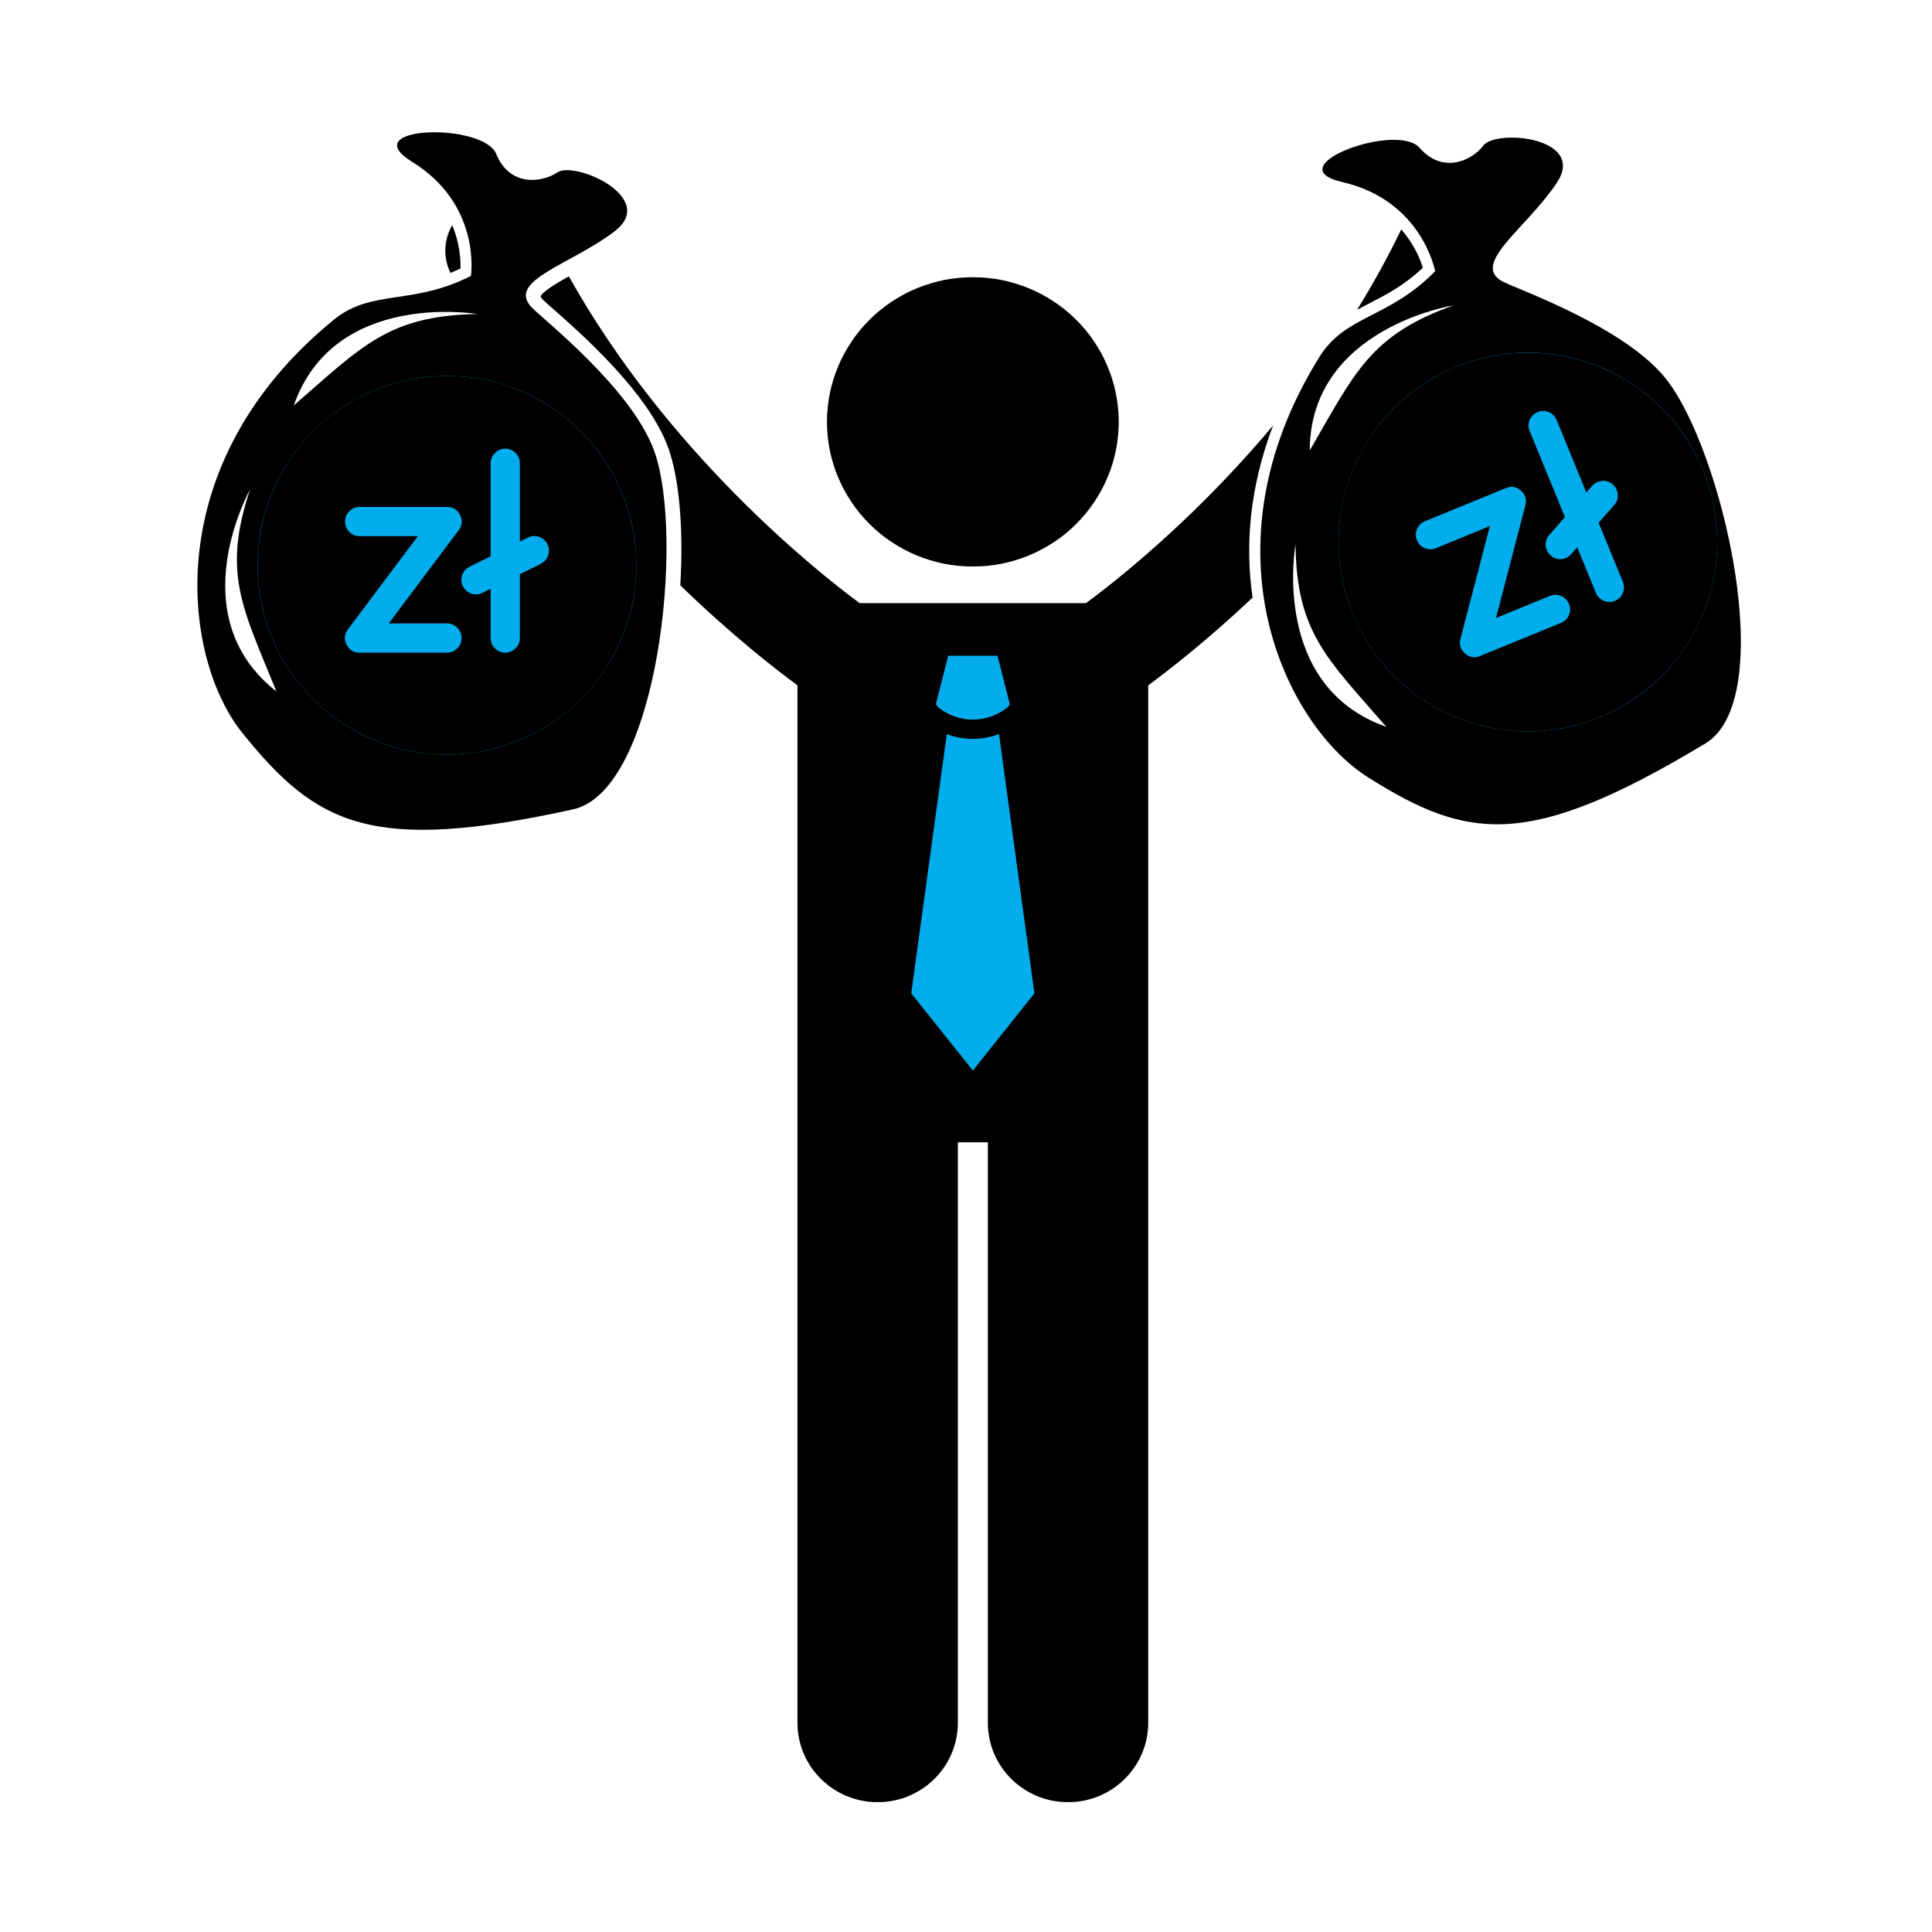
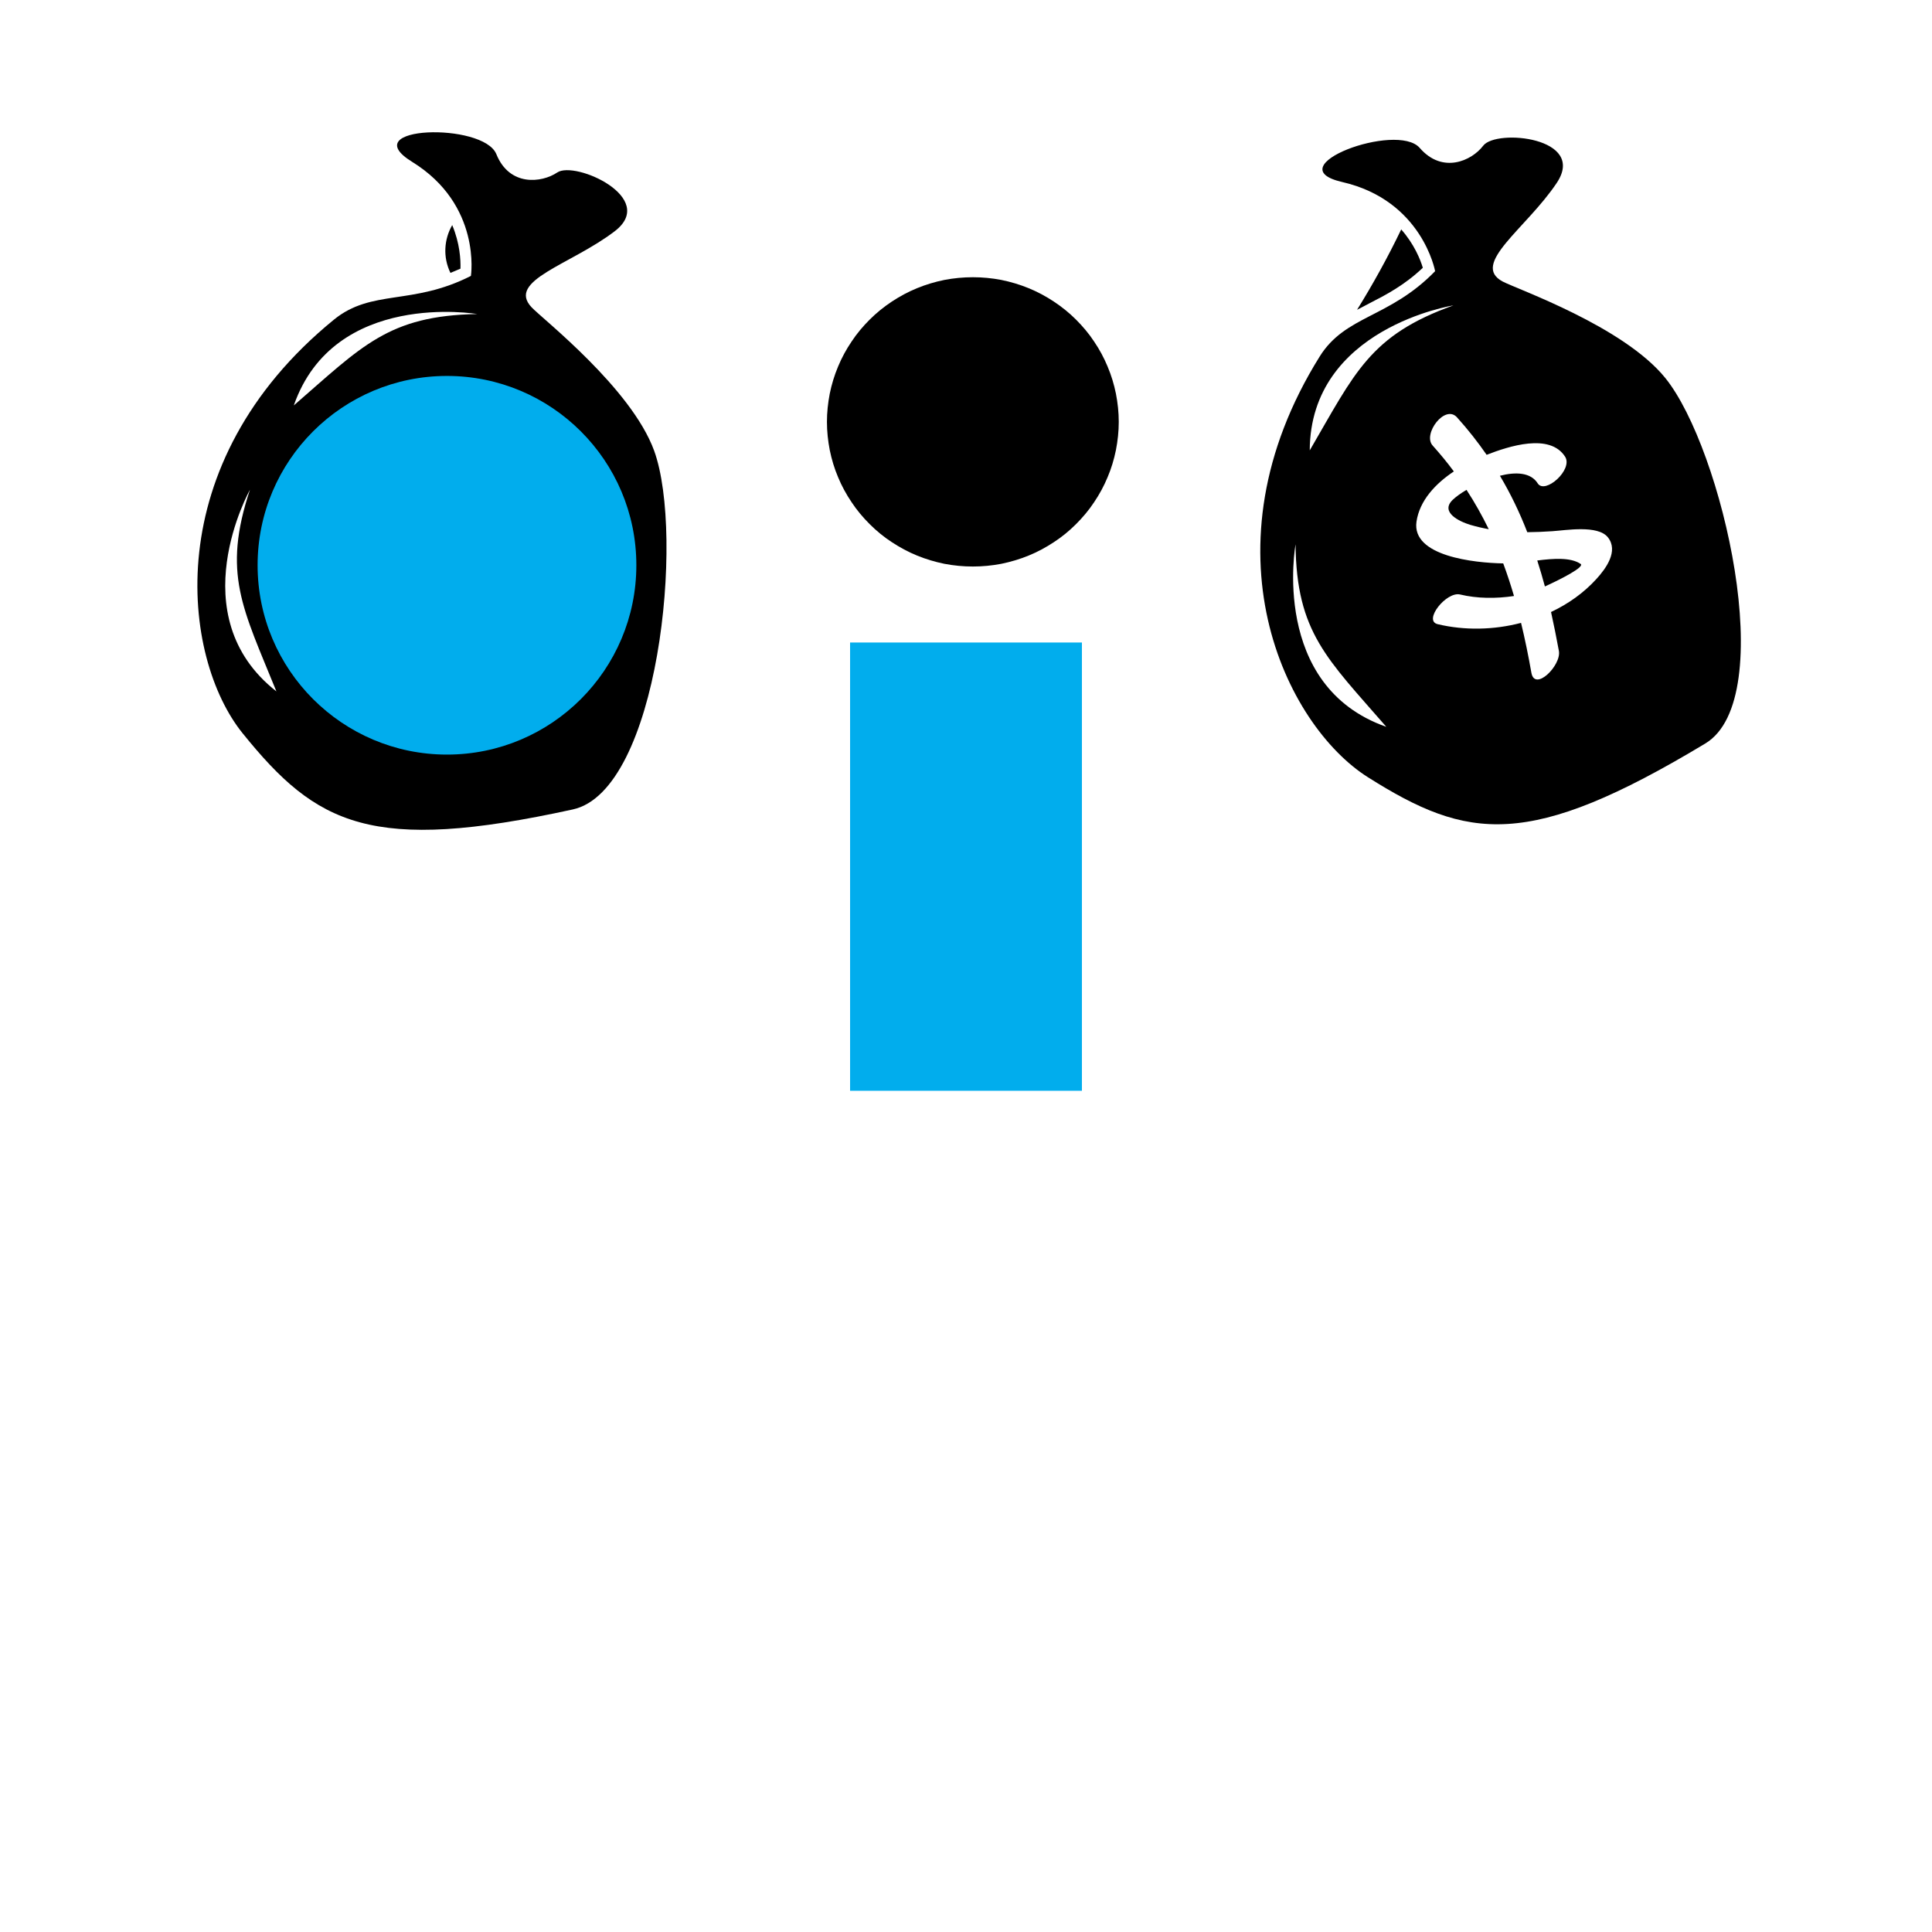
<svg xmlns="http://www.w3.org/2000/svg" width="100" zoomAndPan="magnify" viewBox="0 0 75 75" height="100" preserveAspectRatio="xMidYMid meet" version="1.0">
  <defs>
    <clipPath id="e09549c30a">
      <path d="M 33 24.941 L 42 24.941 L 42 42.344 L 33 42.344 Z M 33 24.941 " clip-rule="nonzero" />
    </clipPath>
    <clipPath id="e79b60545a">
      <path d="M 20 10 L 50 10 L 50 69.957 L 20 69.957 Z M 20 10 " clip-rule="nonzero" />
    </clipPath>
    <clipPath id="a9055a2c42">
      <path d="M 10 14.594 L 24.703 14.594 L 24.703 29.293 L 10 29.293 Z M 10 14.594 " clip-rule="nonzero" />
    </clipPath>
    <clipPath id="1205e64f27">
      <path d="M 17.352 14.594 C 13.293 14.594 10 17.883 10 21.941 C 10 26 13.293 29.293 17.352 29.293 C 21.41 29.293 24.703 26 24.703 21.941 C 24.703 17.883 21.41 14.594 17.352 14.594 Z M 17.352 14.594 " clip-rule="nonzero" />
    </clipPath>
    <clipPath id="3765ed7da0">
      <path d="M 10 14.594 L 24.703 14.594 L 24.703 29.293 L 10 29.293 Z M 10 14.594 " clip-rule="nonzero" />
    </clipPath>
    <clipPath id="07a6049372">
      <path d="M 51 13 L 67 13 L 67 29 L 51 29 Z M 51 13 " clip-rule="nonzero" />
    </clipPath>
    <clipPath id="66a96adc74">
      <path d="M 49.723 17.023 L 63.328 11.453 L 68.898 25.059 L 55.297 30.629 Z M 49.723 17.023 " clip-rule="nonzero" />
    </clipPath>
    <clipPath id="43374fe22f">
-       <path d="M 56.527 14.238 C 52.77 15.777 50.973 20.07 52.512 23.828 C 54.047 27.582 58.34 29.383 62.098 27.844 C 65.855 26.305 67.652 22.012 66.113 18.254 C 64.574 14.5 60.281 12.699 56.527 14.238 Z M 56.527 14.238 " clip-rule="nonzero" />
-     </clipPath>
+       </clipPath>
    <clipPath id="ac0b2b901f">
      <path d="M 51 13 L 67 13 L 67 29 L 51 29 Z M 51 13 " clip-rule="nonzero" />
    </clipPath>
    <clipPath id="75d65ebe9d">
      <path d="M 49.723 17.023 L 63.328 11.453 L 68.898 25.059 L 55.297 30.629 Z M 49.723 17.023 " clip-rule="nonzero" />
    </clipPath>
    <clipPath id="8b7d4855c6">
      <path d="M 49.723 17.023 L 63.328 11.453 L 68.898 25.059 L 55.297 30.629 Z M 49.723 17.023 " clip-rule="nonzero" />
    </clipPath>
    <clipPath id="baa1298a2e">
-       <path d="M 49.723 17.023 L 63.328 11.453 L 68.898 25.059 L 55.297 30.629 Z M 49.723 17.023 " clip-rule="nonzero" />
-     </clipPath>
+       </clipPath>
  </defs>
  <g clip-path="url(#e09549c30a)">
    <path fill="#01aded" d="M 33 24.941 L 42 24.941 L 42 42.344 L 33 42.344 Z M 33 24.941 " fill-opacity="1" fill-rule="nonzero" />
  </g>
  <path fill="#000000" d="M 17.555 8.738 C 17.238 9.289 17.188 9.977 17.484 10.59 C 17.484 10.59 17.484 10.59 17.484 10.594 C 17.613 10.543 17.742 10.488 17.875 10.43 C 17.887 10.09 17.852 9.445 17.555 8.738 Z M 17.555 8.738 " fill-opacity="1" fill-rule="nonzero" />
  <path fill="#000000" d="M 55.234 10.395 C 55.137 10.07 54.898 9.477 54.395 8.906 C 53.871 9.996 53.293 11.039 52.68 12.027 C 52.828 11.949 52.98 11.871 53.133 11.789 C 53.812 11.441 54.512 11.078 55.234 10.395 Z M 55.234 10.395 " fill-opacity="1" fill-rule="nonzero" />
  <g clip-path="url(#e79b60545a)">
-     <path fill="#000000" d="M 49.422 16.516 C 48.371 17.77 47.316 18.883 46.34 19.832 C 45.012 21.121 43.824 22.121 42.98 22.785 C 42.648 23.047 42.371 23.258 42.156 23.414 L 33.371 23.414 C 31.656 22.152 25.895 17.543 22.082 10.727 C 21.594 11 21.027 11.34 20.988 11.516 C 20.992 11.52 21.004 11.559 21.074 11.633 C 21.133 11.695 21.309 11.852 21.516 12.031 C 22.609 12.996 25.168 15.254 25.938 17.375 C 26.383 18.598 26.535 20.598 26.41 22.723 C 28.391 24.645 30.078 25.957 30.957 26.605 L 30.957 66.875 C 30.957 68.582 32.352 69.961 34.07 69.961 C 35.789 69.961 37.184 68.582 37.184 66.875 L 37.184 44.344 L 38.348 44.344 L 38.348 66.875 C 38.348 68.582 39.742 69.961 41.461 69.961 C 43.18 69.961 44.574 68.582 44.574 66.875 L 44.574 26.605 C 45.379 26.012 46.859 24.863 48.625 23.199 C 48.332 21.199 48.5 18.93 49.422 16.516 Z M 36.809 25.457 L 38.723 25.457 L 39.199 27.332 L 39.129 27.445 C 38.734 27.77 38.25 27.934 37.766 27.934 C 37.281 27.934 36.797 27.77 36.406 27.445 L 36.332 27.332 Z M 37.766 41.559 L 35.375 38.562 L 36.754 28.5 C 37.078 28.621 37.422 28.684 37.766 28.684 C 38.109 28.684 38.453 28.621 38.781 28.496 L 40.156 38.562 Z M 37.766 41.559 " fill-opacity="1" fill-rule="nonzero" />
-   </g>
+     </g>
  <path fill="#000000" d="M 43.43 16.379 C 43.43 16.746 43.391 17.109 43.32 17.473 C 43.246 17.836 43.141 18.188 42.996 18.527 C 42.855 18.867 42.68 19.191 42.473 19.496 C 42.27 19.805 42.031 20.086 41.77 20.348 C 41.508 20.609 41.223 20.844 40.91 21.047 C 40.602 21.25 40.277 21.426 39.934 21.566 C 39.59 21.707 39.234 21.812 38.871 21.887 C 38.504 21.957 38.137 21.992 37.766 21.992 C 37.395 21.992 37.027 21.957 36.66 21.887 C 36.297 21.812 35.941 21.707 35.598 21.566 C 35.254 21.426 34.93 21.25 34.621 21.047 C 34.309 20.844 34.023 20.609 33.762 20.348 C 33.5 20.086 33.262 19.805 33.059 19.496 C 32.852 19.191 32.676 18.867 32.535 18.527 C 32.391 18.188 32.285 17.836 32.211 17.473 C 32.141 17.109 32.102 16.746 32.102 16.379 C 32.102 16.008 32.141 15.645 32.211 15.281 C 32.285 14.918 32.391 14.57 32.535 14.227 C 32.676 13.887 32.852 13.562 33.059 13.258 C 33.262 12.949 33.5 12.668 33.762 12.406 C 34.023 12.145 34.309 11.914 34.621 11.707 C 34.93 11.504 35.254 11.328 35.598 11.188 C 35.941 11.047 36.297 10.941 36.66 10.867 C 37.027 10.797 37.395 10.762 37.766 10.762 C 38.137 10.762 38.504 10.797 38.871 10.867 C 39.234 10.941 39.59 11.047 39.934 11.188 C 40.277 11.328 40.602 11.504 40.91 11.707 C 41.223 11.914 41.508 12.145 41.77 12.406 C 42.031 12.668 42.27 12.949 42.473 13.258 C 42.68 13.562 42.855 13.887 42.996 14.227 C 43.141 14.57 43.246 14.918 43.32 15.281 C 43.391 15.645 43.43 16.008 43.43 16.379 Z M 43.43 16.379 " fill-opacity="1" fill-rule="nonzero" />
  <path fill="#000000" d="M 16.027 19.332 C 15.422 19.625 15.996 20.199 16.371 20.465 C 16.574 20.609 16.781 20.738 16.992 20.855 C 16.922 20.281 16.82 19.707 16.676 19.133 C 16.41 19.188 16.184 19.258 16.027 19.332 Z M 16.027 19.332 " fill-opacity="1" fill-rule="nonzero" />
  <path fill="#000000" d="M 18.379 22.605 C 18.371 22.953 18.355 23.305 18.332 23.656 C 19.047 23.582 20.051 23.434 19.93 23.27 C 19.648 22.902 18.996 22.73 18.379 22.605 Z M 18.379 22.605 " fill-opacity="1" fill-rule="nonzero" />
  <path fill="#000000" d="M 25.395 17.5 C 24.512 15.07 21.055 12.375 20.637 11.93 C 19.652 10.887 22.16 10.277 23.859 8.98 C 25.559 7.684 22.328 6.23 21.633 6.695 C 21.023 7.105 19.777 7.242 19.27 5.988 C 18.766 4.734 13.734 4.887 15.996 6.281 C 18.707 7.953 18.281 10.711 18.281 10.711 C 16 11.871 14.43 11.211 12.961 12.41 C 6.113 17.996 7.051 25.535 9.418 28.465 C 12.293 32.027 14.402 33.137 22.238 31.422 C 25.562 30.695 26.586 20.793 25.395 17.5 Z M 9.703 19.012 C 8.621 22.266 9.418 23.605 10.73 26.84 C 6.969 23.895 9.703 19.012 9.703 19.012 Z M 18.523 12.191 C 15.07 12.254 14.055 13.441 11.406 15.738 C 12.973 11.242 18.523 12.191 18.523 12.191 Z M 20.312 24.027 C 19.672 24.375 18.965 24.586 18.234 24.672 C 18.18 25.176 18.109 25.684 18.031 26.199 C 17.945 26.762 16.633 27.402 16.746 26.664 C 16.848 25.992 16.934 25.34 16.996 24.699 C 15.902 24.621 14.824 24.281 13.914 23.711 C 13.418 23.398 14.648 22.605 15.109 22.898 C 15.688 23.262 16.383 23.5 17.074 23.625 C 17.098 23.176 17.102 22.734 17.094 22.293 C 16.039 21.914 13.809 20.887 14.434 19.68 C 14.812 18.941 15.609 18.52 16.441 18.301 C 16.312 17.898 16.16 17.492 15.988 17.082 C 15.758 16.539 16.969 15.711 17.242 16.352 C 17.492 16.941 17.691 17.52 17.852 18.098 C 18.777 18.055 20.453 18.074 20.711 19.141 C 20.852 19.719 19.492 20.285 19.371 19.777 C 19.254 19.289 18.707 19.078 18.078 19.027 C 18.246 19.832 18.336 20.637 18.371 21.441 C 18.672 21.543 18.98 21.633 19.301 21.719 C 19.793 21.848 21.059 22.043 21.266 22.633 C 21.496 23.273 20.805 23.754 20.312 24.027 Z M 20.312 24.027 " fill-opacity="1" fill-rule="nonzero" />
  <path fill="#000000" d="M 56.387 19.41 C 55.906 19.883 56.637 20.242 57.078 20.375 C 57.316 20.445 57.555 20.5 57.793 20.543 C 57.539 20.023 57.254 19.512 56.93 19.016 C 56.699 19.152 56.508 19.293 56.387 19.41 Z M 56.387 19.41 " fill-opacity="1" fill-rule="nonzero" />
  <path fill="#000000" d="M 59.676 21.758 C 59.781 22.09 59.883 22.426 59.973 22.766 C 60.625 22.469 61.527 22.004 61.359 21.891 C 60.973 21.629 60.297 21.68 59.676 21.758 Z M 59.676 21.758 " fill-opacity="1" fill-rule="nonzero" />
  <path fill="#000000" d="M 58.336 10.93 C 57.066 10.258 59.242 8.879 60.43 7.105 C 61.617 5.336 58.086 4.992 57.578 5.656 C 57.137 6.238 56 6.766 55.113 5.742 C 54.227 4.719 49.516 6.473 52.105 7.066 C 55.215 7.781 55.711 10.527 55.711 10.527 C 53.934 12.355 52.23 12.234 51.23 13.84 C 46.566 21.32 49.906 28.152 53.102 30.172 C 56.98 32.621 59.336 32.996 66.199 28.863 C 69.105 27.113 66.855 17.414 64.652 14.68 C 63.027 12.664 58.879 11.219 58.336 10.93 Z M 56.422 11.855 C 53.176 13.016 52.602 14.465 50.844 17.484 C 50.863 12.73 56.422 11.855 56.422 11.855 Z M 50.293 21.133 C 50.328 24.555 51.52 25.57 53.816 28.215 C 49.293 26.629 50.293 21.133 50.293 21.133 Z M 61.969 22.48 C 61.477 23.02 60.875 23.445 60.211 23.758 C 60.32 24.254 60.422 24.754 60.516 25.27 C 60.617 25.828 59.586 26.859 59.449 26.121 C 59.332 25.453 59.199 24.809 59.047 24.18 C 57.988 24.457 56.855 24.48 55.809 24.23 C 55.238 24.094 56.145 22.953 56.68 23.078 C 57.344 23.238 58.078 23.242 58.773 23.137 C 58.648 22.707 58.508 22.285 58.355 21.871 C 57.234 21.852 54.793 21.594 54.988 20.25 C 55.109 19.43 55.723 18.777 56.438 18.301 C 56.188 17.961 55.91 17.625 55.613 17.293 C 55.219 16.852 56.094 15.68 56.562 16.203 C 56.992 16.68 57.371 17.164 57.711 17.656 C 58.574 17.32 60.164 16.801 60.758 17.73 C 61.074 18.234 59.977 19.203 59.695 18.766 C 59.426 18.336 58.84 18.312 58.227 18.469 C 58.648 19.176 58.996 19.906 59.289 20.66 C 59.609 20.656 59.93 20.645 60.262 20.621 C 60.77 20.59 62.027 20.367 62.418 20.859 C 62.84 21.391 62.344 22.07 61.969 22.48 Z M 61.969 22.48 " fill-opacity="1" fill-rule="nonzero" />
  <g clip-path="url(#a9055a2c42)">
    <g clip-path="url(#1205e64f27)">
      <path fill="#01aded" d="M 10 14.594 L 24.703 14.594 L 24.703 29.293 L 10 29.293 Z M 10 14.594 " fill-opacity="1" fill-rule="nonzero" />
    </g>
  </g>
  <g clip-path="url(#3765ed7da0)">
-     <path fill="#000000" d="M 17.352 14.594 C 16.871 14.594 16.391 14.641 15.918 14.734 C 15.445 14.828 14.984 14.965 14.539 15.152 C 14.094 15.336 13.668 15.562 13.27 15.832 C 12.867 16.098 12.496 16.402 12.156 16.746 C 11.812 17.086 11.508 17.457 11.242 17.859 C 10.973 18.258 10.746 18.684 10.562 19.129 C 10.375 19.574 10.238 20.035 10.145 20.508 C 10.051 20.98 10 21.461 10 21.941 C 10 22.426 10.051 22.902 10.145 23.375 C 10.238 23.848 10.375 24.309 10.562 24.754 C 10.746 25.199 10.973 25.625 11.242 26.023 C 11.508 26.426 11.812 26.797 12.156 27.141 C 12.496 27.48 12.867 27.785 13.27 28.055 C 13.668 28.32 14.094 28.547 14.539 28.73 C 14.984 28.918 15.445 29.055 15.918 29.152 C 16.391 29.246 16.871 29.293 17.352 29.293 C 17.836 29.293 18.312 29.246 18.785 29.152 C 19.258 29.055 19.719 28.918 20.164 28.73 C 20.609 28.547 21.035 28.32 21.434 28.055 C 21.836 27.785 22.207 27.48 22.551 27.141 C 22.891 26.797 23.195 26.426 23.465 26.023 C 23.73 25.625 23.957 25.199 24.141 24.754 C 24.328 24.309 24.465 23.848 24.559 23.375 C 24.656 22.902 24.703 22.426 24.703 21.941 C 24.703 21.461 24.652 20.98 24.559 20.508 C 24.465 20.035 24.324 19.574 24.141 19.129 C 23.957 18.684 23.73 18.262 23.461 17.859 C 23.191 17.461 22.887 17.09 22.547 16.746 C 22.207 16.406 21.836 16.102 21.434 15.832 C 21.031 15.566 20.609 15.34 20.164 15.152 C 19.719 14.969 19.258 14.828 18.785 14.734 C 18.312 14.641 17.836 14.594 17.352 14.594 Z M 17.352 25.336 L 13.961 25.336 C 13.727 25.336 13.559 25.23 13.453 25.023 C 13.348 24.812 13.367 24.617 13.508 24.43 L 16.223 20.812 L 13.961 20.812 C 13.805 20.812 13.672 20.758 13.559 20.645 C 13.449 20.535 13.395 20.402 13.395 20.246 C 13.395 20.09 13.449 19.957 13.559 19.848 C 13.672 19.734 13.805 19.68 13.961 19.68 L 17.352 19.68 C 17.586 19.68 17.754 19.785 17.859 19.992 C 17.961 20.203 17.945 20.398 17.805 20.586 L 15.09 24.203 L 17.352 24.203 C 17.508 24.203 17.641 24.258 17.75 24.367 C 17.863 24.48 17.918 24.613 17.918 24.77 C 17.918 24.926 17.863 25.059 17.75 25.168 C 17.641 25.277 17.508 25.336 17.352 25.336 Z M 20.996 21.887 L 20.18 22.293 L 20.18 24.77 C 20.18 24.926 20.125 25.059 20.012 25.168 C 19.902 25.277 19.77 25.336 19.613 25.336 C 19.457 25.336 19.324 25.277 19.215 25.168 C 19.102 25.059 19.047 24.926 19.047 24.77 L 19.047 22.855 L 18.734 23.012 C 18.594 23.086 18.449 23.094 18.301 23.047 C 18.152 22.996 18.043 22.902 17.973 22.762 C 17.902 22.621 17.895 22.477 17.941 22.328 C 17.992 22.18 18.09 22.07 18.23 22 L 19.047 21.594 L 19.047 17.984 C 19.047 17.828 19.102 17.695 19.215 17.586 C 19.324 17.473 19.457 17.418 19.613 17.418 C 19.77 17.418 19.902 17.473 20.012 17.586 C 20.125 17.695 20.18 17.828 20.18 17.984 L 20.18 21.027 L 20.492 20.871 C 20.633 20.801 20.773 20.789 20.922 20.84 C 21.07 20.891 21.18 20.984 21.25 21.125 C 21.32 21.262 21.328 21.406 21.281 21.555 C 21.23 21.703 21.137 21.812 20.996 21.883 Z M 20.996 21.887 " fill-opacity="1" fill-rule="nonzero" />
-   </g>
+     </g>
  <g clip-path="url(#07a6049372)">
    <g clip-path="url(#66a96adc74)">
      <g clip-path="url(#43374fe22f)">
        <path fill="#01aded" d="M 49.723 17.023 L 63.328 11.453 L 68.898 25.059 L 55.297 30.629 Z M 49.723 17.023 " fill-opacity="1" fill-rule="nonzero" />
      </g>
    </g>
  </g>
  <g clip-path="url(#ac0b2b901f)">
    <g clip-path="url(#75d65ebe9d)">
      <g clip-path="url(#8b7d4855c6)">
        <g clip-path="url(#baa1298a2e)">
          <path fill="#000000" d="M 56.527 14.238 C 56.078 14.422 55.656 14.648 55.254 14.914 C 54.852 15.18 54.477 15.484 54.137 15.824 C 53.793 16.164 53.488 16.531 53.215 16.934 C 52.945 17.332 52.719 17.758 52.531 18.199 C 52.348 18.645 52.203 19.105 52.109 19.578 C 52.012 20.051 51.965 20.527 51.961 21.012 C 51.961 21.492 52.004 21.973 52.098 22.445 C 52.191 22.918 52.328 23.379 52.512 23.828 C 52.691 24.273 52.918 24.699 53.184 25.102 C 53.449 25.504 53.754 25.875 54.094 26.219 C 54.434 26.559 54.805 26.867 55.203 27.137 C 55.605 27.406 56.027 27.633 56.473 27.82 C 56.918 28.008 57.375 28.148 57.848 28.242 C 58.32 28.34 58.801 28.391 59.281 28.391 C 59.766 28.395 60.242 28.348 60.719 28.254 C 61.191 28.164 61.652 28.027 62.098 27.844 C 62.543 27.66 62.969 27.434 63.371 27.168 C 63.773 26.902 64.145 26.598 64.488 26.258 C 64.832 25.918 65.137 25.551 65.406 25.148 C 65.676 24.75 65.906 24.324 66.09 23.879 C 66.277 23.434 66.418 22.977 66.516 22.504 C 66.609 22.031 66.66 21.555 66.66 21.07 C 66.664 20.586 66.617 20.109 66.527 19.637 C 66.434 19.16 66.297 18.703 66.113 18.254 C 65.93 17.809 65.703 17.387 65.438 16.984 C 65.172 16.582 64.867 16.207 64.527 15.867 C 64.188 15.523 63.816 15.219 63.418 14.949 C 63.02 14.68 62.594 14.453 62.148 14.266 C 61.707 14.078 61.246 13.938 60.773 13.84 C 60.301 13.746 59.824 13.695 59.34 13.695 C 58.859 13.691 58.379 13.734 57.906 13.828 C 57.434 13.918 56.973 14.059 56.527 14.238 Z M 60.598 24.18 L 57.457 25.465 C 57.242 25.555 57.047 25.523 56.871 25.367 C 56.695 25.215 56.637 25.027 56.695 24.801 L 57.836 20.422 L 55.742 21.281 C 55.598 21.34 55.457 21.34 55.312 21.277 C 55.168 21.219 55.066 21.117 55.008 20.973 C 54.945 20.828 54.949 20.684 55.008 20.539 C 55.07 20.395 55.172 20.293 55.316 20.234 L 58.453 18.949 C 58.672 18.859 58.867 18.891 59.039 19.047 C 59.215 19.199 59.273 19.387 59.215 19.613 L 58.074 23.992 L 60.168 23.133 C 60.312 23.074 60.457 23.074 60.602 23.137 C 60.746 23.195 60.848 23.297 60.906 23.441 C 60.965 23.586 60.965 23.73 60.906 23.875 C 60.844 24.02 60.742 24.121 60.598 24.18 Z M 62.664 19.605 L 62.059 20.293 L 63 22.586 C 63.059 22.73 63.059 22.875 62.996 23.02 C 62.938 23.164 62.836 23.266 62.691 23.324 C 62.547 23.383 62.402 23.383 62.258 23.32 C 62.113 23.262 62.012 23.16 61.953 23.016 L 61.227 21.246 L 60.996 21.508 C 60.895 21.625 60.766 21.691 60.609 21.703 C 60.453 21.715 60.316 21.668 60.195 21.562 C 60.078 21.461 60.016 21.332 60.004 21.176 C 59.996 21.016 60.043 20.879 60.148 20.762 L 60.75 20.074 L 59.383 16.734 C 59.32 16.59 59.324 16.445 59.383 16.305 C 59.445 16.16 59.547 16.059 59.691 16 C 59.836 15.938 59.98 15.941 60.121 16 C 60.266 16.059 60.367 16.164 60.43 16.309 L 61.582 19.121 L 61.812 18.859 C 61.914 18.742 62.043 18.68 62.199 18.668 C 62.355 18.656 62.492 18.703 62.609 18.805 C 62.727 18.91 62.789 19.039 62.801 19.195 C 62.812 19.352 62.766 19.488 62.664 19.605 Z M 62.664 19.605 " fill-opacity="1" fill-rule="nonzero" />
        </g>
      </g>
    </g>
  </g>
</svg>